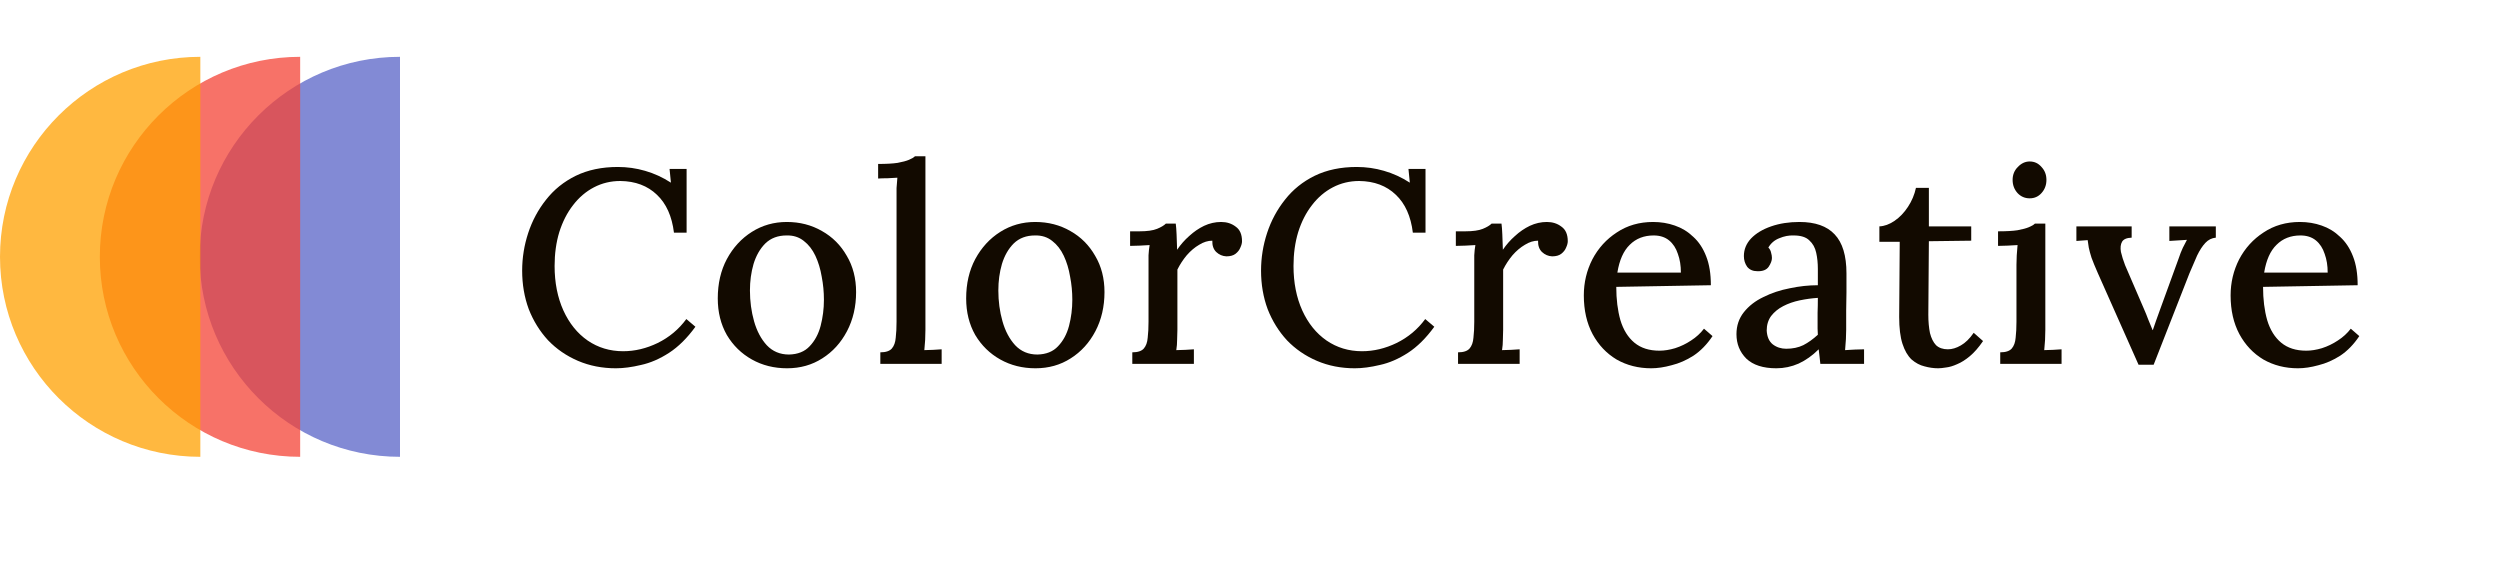
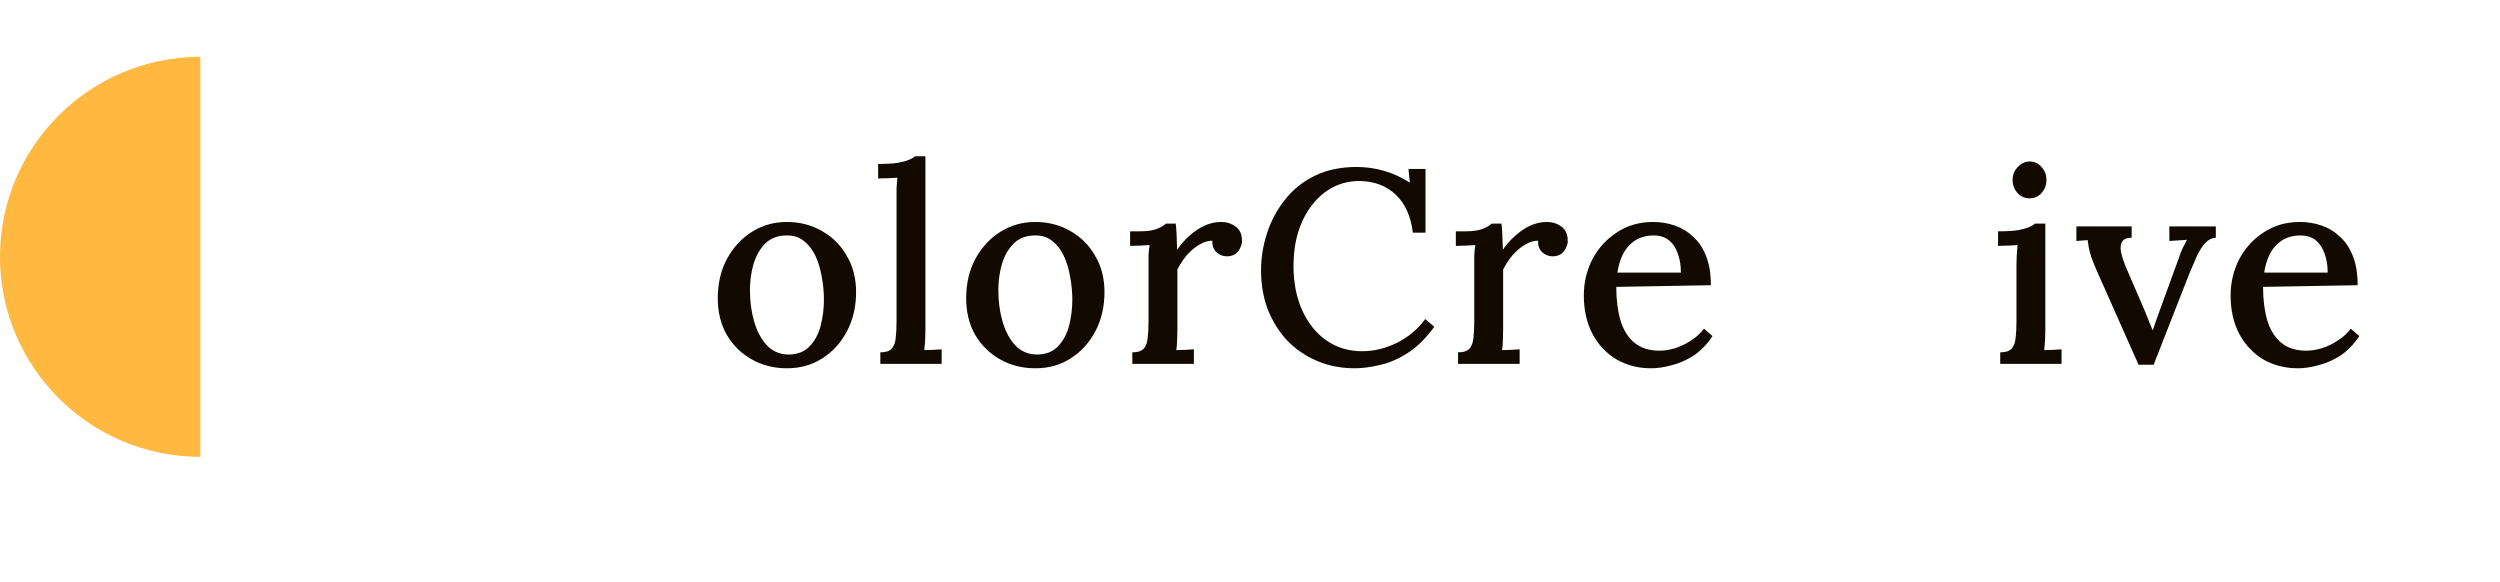
<svg xmlns="http://www.w3.org/2000/svg" width="176" height="41" viewBox="0 0 176 41" fill="none">
-   <path opacity="0.75" d="M28.16 4C20.375 4 14.056 10.309 14.056 18.08C14.056 25.851 20.375 32.16 28.16 32.16V25.371L28.16 4Z" fill="#5863C7" />
-   <path opacity="0.75" d="M21.132 4C13.348 4 7.028 10.309 7.028 18.08C7.028 25.851 13.348 32.16 21.132 32.16V25.371L21.132 4Z" fill="#F44336" />
  <path opacity="0.75" d="M14.104 4C6.319 4 -7.15256e-05 10.309 -7.15256e-05 18.08C-7.15256e-05 25.851 6.319 32.16 14.104 32.16V25.371L14.104 4Z" fill="#FFA000" />
-   <path d="M47.447 16.382C47.304 15.22 46.904 14.33 46.246 13.71C45.588 13.078 44.73 12.755 43.671 12.742C43 12.742 42.381 12.891 41.813 13.188C41.245 13.485 40.754 13.904 40.341 14.446C39.928 14.975 39.606 15.608 39.373 16.343C39.154 17.066 39.044 17.86 39.044 18.725C39.044 19.899 39.251 20.945 39.664 21.861C40.077 22.764 40.645 23.468 41.367 23.971C42.103 24.475 42.936 24.726 43.865 24.726C44.691 24.726 45.504 24.533 46.304 24.145C47.117 23.745 47.788 23.184 48.318 22.461L48.957 23.003C48.376 23.803 47.756 24.416 47.098 24.842C46.44 25.268 45.782 25.552 45.123 25.694C44.478 25.849 43.891 25.927 43.361 25.927C42.394 25.927 41.503 25.752 40.69 25.404C39.877 25.055 39.173 24.571 38.58 23.952C37.999 23.319 37.547 22.59 37.224 21.764C36.915 20.925 36.76 20.022 36.76 19.054C36.76 18.15 36.902 17.266 37.186 16.401C37.47 15.537 37.889 14.756 38.444 14.059C38.999 13.349 39.696 12.788 40.535 12.375C41.387 11.961 42.374 11.755 43.497 11.755C44.155 11.755 44.794 11.845 45.414 12.026C46.046 12.207 46.653 12.484 47.233 12.859L47.137 11.891H48.337V16.382H47.447Z" fill="#120A00" />
  <path d="M55.41 25.927C54.493 25.927 53.667 25.72 52.931 25.307C52.196 24.894 51.608 24.32 51.17 23.584C50.744 22.835 50.531 21.977 50.531 21.009C50.531 19.964 50.744 19.041 51.17 18.241C51.608 17.427 52.196 16.789 52.931 16.324C53.667 15.859 54.487 15.627 55.39 15.627C56.306 15.627 57.133 15.84 57.868 16.266C58.604 16.679 59.185 17.26 59.611 18.008C60.049 18.744 60.269 19.596 60.269 20.564C60.269 21.584 60.056 22.5 59.63 23.313C59.204 24.126 58.623 24.765 57.888 25.23C57.165 25.694 56.339 25.927 55.41 25.927ZM55.545 24.959C56.164 24.946 56.648 24.752 56.997 24.378C57.358 24.003 57.617 23.526 57.771 22.945C57.926 22.351 58.004 21.738 58.004 21.106C58.004 20.551 57.952 20.009 57.849 19.48C57.758 18.938 57.61 18.447 57.404 18.008C57.197 17.57 56.926 17.221 56.59 16.963C56.255 16.692 55.848 16.563 55.371 16.576C54.764 16.576 54.267 16.763 53.88 17.137C53.506 17.511 53.228 17.995 53.048 18.589C52.88 19.17 52.796 19.789 52.796 20.448C52.796 21.209 52.893 21.932 53.086 22.616C53.28 23.3 53.577 23.861 53.977 24.3C54.39 24.739 54.913 24.959 55.545 24.959Z" fill="#120A00" />
  <path d="M61.975 24.804C62.362 24.804 62.633 24.713 62.788 24.533C62.943 24.352 63.033 24.1 63.059 23.778C63.098 23.455 63.117 23.081 63.117 22.655V13.904C63.117 13.685 63.117 13.465 63.117 13.246C63.13 13.013 63.15 12.768 63.175 12.51C62.956 12.523 62.724 12.536 62.478 12.549C62.233 12.549 62.014 12.555 61.82 12.568V11.542C62.401 11.542 62.859 11.516 63.195 11.465C63.543 11.4 63.808 11.329 63.988 11.252C64.182 11.174 64.324 11.09 64.414 11H65.15V23.216C65.15 23.448 65.144 23.687 65.131 23.933C65.118 24.165 65.098 24.404 65.073 24.649C65.279 24.636 65.486 24.629 65.692 24.629C65.912 24.616 66.112 24.604 66.292 24.591V25.617H61.975V24.804Z" fill="#120A00" />
  <path d="M72.897 25.927C71.981 25.927 71.155 25.72 70.419 25.307C69.683 24.894 69.096 24.32 68.657 23.584C68.231 22.835 68.018 21.977 68.018 21.009C68.018 19.964 68.231 19.041 68.657 18.241C69.096 17.427 69.683 16.789 70.419 16.324C71.155 15.859 71.974 15.627 72.878 15.627C73.794 15.627 74.62 15.84 75.356 16.266C76.091 16.679 76.672 17.26 77.098 18.008C77.537 18.744 77.756 19.596 77.756 20.564C77.756 21.584 77.543 22.5 77.118 23.313C76.692 24.126 76.111 24.765 75.375 25.23C74.652 25.694 73.826 25.927 72.897 25.927ZM73.032 24.959C73.652 24.946 74.136 24.752 74.484 24.378C74.846 24.003 75.104 23.526 75.259 22.945C75.414 22.351 75.491 21.738 75.491 21.106C75.491 20.551 75.44 20.009 75.336 19.48C75.246 18.938 75.098 18.447 74.891 18.008C74.685 17.57 74.414 17.221 74.078 16.963C73.742 16.692 73.336 16.563 72.858 16.576C72.252 16.576 71.755 16.763 71.368 17.137C70.993 17.511 70.716 17.995 70.535 18.589C70.367 19.17 70.283 19.789 70.283 20.448C70.283 21.209 70.38 21.932 70.574 22.616C70.767 23.3 71.064 23.861 71.464 24.3C71.877 24.739 72.4 24.959 73.032 24.959Z" fill="#120A00" />
  <path d="M79.714 24.804C80.101 24.804 80.372 24.713 80.527 24.533C80.682 24.352 80.772 24.1 80.798 23.778C80.837 23.455 80.856 23.081 80.856 22.655V18.628C80.856 18.421 80.856 18.202 80.856 17.97C80.869 17.724 80.895 17.486 80.933 17.253C80.714 17.266 80.482 17.279 80.236 17.292C79.991 17.292 79.765 17.299 79.559 17.311V16.285H80.217C80.759 16.285 81.172 16.227 81.456 16.111C81.74 15.995 81.947 15.872 82.076 15.743H82.773C82.798 15.924 82.818 16.176 82.831 16.498C82.844 16.821 82.856 17.182 82.869 17.582C83.115 17.221 83.399 16.898 83.721 16.614C84.044 16.317 84.392 16.079 84.767 15.898C85.154 15.717 85.554 15.627 85.967 15.627C86.367 15.627 86.709 15.737 86.993 15.956C87.29 16.163 87.438 16.505 87.438 16.982C87.438 17.111 87.4 17.26 87.322 17.427C87.258 17.595 87.141 17.744 86.974 17.873C86.819 17.989 86.606 18.047 86.335 18.047C86.064 18.034 85.825 17.931 85.618 17.737C85.425 17.544 85.335 17.279 85.347 16.944C85.038 16.944 84.728 17.04 84.418 17.234C84.108 17.415 83.818 17.66 83.547 17.97C83.289 18.279 83.069 18.615 82.889 18.976V23.216C82.889 23.448 82.882 23.687 82.869 23.933C82.869 24.165 82.85 24.404 82.811 24.649C83.018 24.636 83.231 24.629 83.45 24.629C83.67 24.616 83.87 24.604 84.05 24.591V25.617H79.714V24.804Z" fill="#120A00" />
  <path d="M99.465 16.382C99.323 15.22 98.923 14.33 98.265 13.71C97.607 13.078 96.748 12.755 95.69 12.742C95.019 12.742 94.399 12.891 93.831 13.188C93.263 13.485 92.773 13.904 92.36 14.446C91.947 14.975 91.624 15.608 91.392 16.343C91.173 17.066 91.063 17.86 91.063 18.725C91.063 19.899 91.269 20.945 91.682 21.861C92.095 22.764 92.663 23.468 93.386 23.971C94.122 24.475 94.954 24.726 95.883 24.726C96.71 24.726 97.523 24.533 98.323 24.145C99.136 23.745 99.807 23.184 100.336 22.461L100.975 23.003C100.394 23.803 99.775 24.416 99.117 24.842C98.458 25.268 97.8 25.552 97.142 25.694C96.497 25.849 95.909 25.927 95.38 25.927C94.412 25.927 93.522 25.752 92.709 25.404C91.895 25.055 91.192 24.571 90.598 23.952C90.017 23.319 89.566 22.59 89.243 21.764C88.933 20.925 88.778 20.022 88.778 19.054C88.778 18.15 88.92 17.266 89.204 16.401C89.488 15.537 89.908 14.756 90.463 14.059C91.018 13.349 91.715 12.788 92.554 12.375C93.406 11.961 94.393 11.755 95.516 11.755C96.174 11.755 96.813 11.845 97.432 12.026C98.065 12.207 98.671 12.484 99.252 12.859L99.155 11.891H100.356V16.382H99.465Z" fill="#120A00" />
  <path d="M102.646 24.804C103.033 24.804 103.304 24.713 103.459 24.533C103.614 24.352 103.705 24.1 103.73 23.778C103.769 23.455 103.788 23.081 103.788 22.655V18.628C103.788 18.421 103.788 18.202 103.788 17.97C103.801 17.724 103.827 17.486 103.866 17.253C103.647 17.266 103.414 17.279 103.169 17.292C102.924 17.292 102.698 17.299 102.491 17.311V16.285H103.15C103.692 16.285 104.105 16.227 104.389 16.111C104.673 15.995 104.879 15.872 105.008 15.743H105.705C105.731 15.924 105.75 16.176 105.763 16.498C105.776 16.821 105.789 17.182 105.802 17.582C106.047 17.221 106.331 16.898 106.654 16.614C106.976 16.317 107.325 16.079 107.699 15.898C108.086 15.717 108.487 15.627 108.9 15.627C109.3 15.627 109.642 15.737 109.926 15.956C110.222 16.163 110.371 16.505 110.371 16.982C110.371 17.111 110.332 17.26 110.255 17.427C110.19 17.595 110.074 17.744 109.906 17.873C109.751 17.989 109.538 18.047 109.267 18.047C108.996 18.034 108.758 17.931 108.551 17.737C108.357 17.544 108.267 17.279 108.28 16.944C107.97 16.944 107.66 17.04 107.351 17.234C107.041 17.415 106.751 17.66 106.48 17.97C106.221 18.279 106.002 18.615 105.821 18.976V23.216C105.821 23.448 105.815 23.687 105.802 23.933C105.802 24.165 105.783 24.404 105.744 24.649C105.95 24.636 106.163 24.629 106.383 24.629C106.602 24.616 106.802 24.604 106.983 24.591V25.617H102.646V24.804Z" fill="#120A00" />
  <path d="M116.244 25.927C115.341 25.927 114.528 25.72 113.805 25.307C113.095 24.881 112.534 24.287 112.121 23.526C111.708 22.752 111.501 21.842 111.501 20.796C111.501 19.893 111.701 19.047 112.101 18.26C112.514 17.473 113.089 16.84 113.824 16.363C114.56 15.872 115.412 15.627 116.38 15.627C116.922 15.627 117.432 15.711 117.909 15.879C118.4 16.047 118.832 16.311 119.206 16.672C119.594 17.021 119.897 17.479 120.116 18.047C120.336 18.602 120.445 19.28 120.445 20.08L113.786 20.196C113.786 21.074 113.882 21.855 114.076 22.539C114.283 23.223 114.612 23.752 115.063 24.126C115.515 24.5 116.102 24.688 116.825 24.688C117.174 24.688 117.541 24.629 117.929 24.513C118.329 24.384 118.703 24.203 119.052 23.971C119.413 23.739 119.716 23.461 119.961 23.139L120.562 23.661C120.174 24.242 119.729 24.7 119.226 25.036C118.722 25.359 118.206 25.584 117.677 25.714C117.161 25.856 116.683 25.927 116.244 25.927ZM113.863 19.189H118.335C118.335 18.699 118.264 18.26 118.122 17.873C117.993 17.473 117.787 17.157 117.503 16.924C117.219 16.692 116.857 16.576 116.419 16.576C115.735 16.576 115.173 16.795 114.734 17.234C114.295 17.66 114.005 18.312 113.863 19.189Z" fill="#120A00" />
-   <path d="M128.152 25.617C128.126 25.41 128.106 25.23 128.093 25.075C128.081 24.92 128.061 24.759 128.035 24.591C127.597 25.029 127.125 25.365 126.622 25.597C126.119 25.817 125.596 25.927 125.054 25.927C124.125 25.927 123.421 25.701 122.944 25.249C122.479 24.784 122.247 24.21 122.247 23.526C122.247 22.932 122.421 22.416 122.769 21.977C123.118 21.538 123.576 21.183 124.144 20.912C124.712 20.628 125.331 20.422 126.003 20.293C126.674 20.151 127.332 20.08 127.977 20.08V18.938C127.977 18.525 127.939 18.144 127.861 17.795C127.784 17.434 127.622 17.144 127.377 16.924C127.145 16.692 126.777 16.576 126.274 16.576C125.938 16.563 125.602 16.627 125.267 16.769C124.931 16.898 124.673 17.118 124.492 17.427C124.596 17.531 124.66 17.653 124.686 17.795C124.725 17.924 124.744 18.047 124.744 18.163C124.744 18.344 124.667 18.55 124.512 18.783C124.357 19.002 124.092 19.105 123.718 19.093C123.408 19.093 123.17 18.989 123.002 18.783C122.847 18.563 122.769 18.312 122.769 18.028C122.769 17.563 122.937 17.15 123.273 16.789C123.621 16.427 124.092 16.143 124.686 15.937C125.28 15.73 125.944 15.627 126.68 15.627C127.79 15.627 128.616 15.917 129.158 16.498C129.713 17.079 129.991 17.995 129.991 19.247C129.991 19.712 129.991 20.157 129.991 20.583C129.991 21.009 129.984 21.435 129.971 21.861C129.971 22.287 129.971 22.739 129.971 23.216C129.971 23.41 129.965 23.629 129.952 23.874C129.939 24.12 129.92 24.378 129.894 24.649C130.113 24.636 130.339 24.623 130.572 24.61C130.804 24.597 131.023 24.591 131.23 24.591V25.617H128.152ZM127.977 20.97C127.564 20.996 127.138 21.054 126.7 21.145C126.274 21.235 125.886 21.37 125.538 21.551C125.189 21.732 124.906 21.964 124.686 22.248C124.48 22.532 124.376 22.874 124.376 23.274C124.402 23.713 124.544 24.036 124.802 24.242C125.073 24.449 125.389 24.552 125.751 24.552C126.203 24.552 126.603 24.468 126.951 24.3C127.3 24.12 127.642 23.874 127.977 23.565C127.964 23.423 127.958 23.281 127.958 23.139C127.958 22.984 127.958 22.823 127.958 22.655C127.958 22.539 127.958 22.326 127.958 22.016C127.971 21.693 127.977 21.345 127.977 20.97Z" fill="#120A00" />
-   <path d="M136.451 25.927C136.128 25.927 135.806 25.881 135.483 25.791C135.16 25.714 134.857 25.552 134.573 25.307C134.302 25.049 134.089 24.681 133.934 24.203C133.779 23.726 133.702 23.093 133.702 22.306L133.741 17.021H132.308V15.937C132.657 15.924 133.011 15.795 133.373 15.55C133.734 15.304 134.05 14.975 134.321 14.562C134.593 14.149 134.78 13.704 134.883 13.226H135.793V15.937H138.774V16.944L135.793 16.982L135.754 22.151C135.754 22.642 135.793 23.074 135.87 23.448C135.961 23.81 136.103 24.094 136.296 24.3C136.503 24.494 136.78 24.591 137.129 24.591C137.426 24.591 137.729 24.5 138.039 24.32C138.361 24.139 138.665 23.842 138.949 23.429L139.607 24.01C139.297 24.462 138.987 24.817 138.677 25.075C138.368 25.333 138.071 25.52 137.787 25.636C137.503 25.765 137.245 25.843 137.013 25.869C136.78 25.907 136.593 25.927 136.451 25.927Z" fill="#120A00" />
  <path d="M140.816 24.804C141.204 24.804 141.475 24.713 141.63 24.533C141.784 24.352 141.875 24.1 141.901 23.778C141.939 23.455 141.959 23.081 141.959 22.655V18.647C141.959 18.428 141.965 18.208 141.978 17.989C141.991 17.757 142.01 17.511 142.036 17.253C141.817 17.266 141.584 17.279 141.339 17.292C141.094 17.292 140.868 17.299 140.662 17.311V16.285C141.242 16.285 141.701 16.259 142.036 16.208C142.385 16.143 142.649 16.072 142.83 15.995C143.023 15.917 143.165 15.834 143.256 15.743H143.991V23.216C143.991 23.448 143.985 23.687 143.972 23.933C143.959 24.165 143.94 24.404 143.914 24.649C144.121 24.636 144.327 24.629 144.534 24.629C144.753 24.616 144.953 24.604 145.134 24.591V25.617H140.816V24.804ZM142.888 13.962C142.552 13.962 142.268 13.839 142.036 13.594C141.804 13.336 141.688 13.026 141.688 12.665C141.688 12.304 141.81 12 142.055 11.755C142.301 11.497 142.578 11.368 142.888 11.368C143.224 11.368 143.501 11.497 143.72 11.755C143.953 12 144.069 12.304 144.069 12.665C144.069 13.026 143.953 13.336 143.72 13.594C143.501 13.839 143.224 13.962 142.888 13.962Z" fill="#120A00" />
  <path d="M150.553 25.675L147.688 19.228C147.495 18.789 147.346 18.428 147.243 18.144C147.153 17.86 147.088 17.621 147.049 17.427C147.023 17.221 146.998 17.047 146.972 16.905L146.178 16.963V15.937H150.069V16.731C149.721 16.744 149.495 16.84 149.392 17.021C149.289 17.202 149.263 17.44 149.314 17.737C149.379 18.021 149.476 18.331 149.605 18.667L150.941 21.764C151.044 21.997 151.141 22.235 151.231 22.48C151.334 22.726 151.438 22.977 151.541 23.235H151.56C151.638 23.016 151.715 22.79 151.793 22.558C151.883 22.313 151.967 22.08 152.044 21.861L153.361 18.241C153.464 17.931 153.567 17.666 153.67 17.447C153.787 17.227 153.883 17.04 153.961 16.885L152.722 16.963V15.937H155.994V16.731C155.71 16.756 155.464 16.879 155.258 17.098C155.051 17.318 154.858 17.615 154.677 17.989C154.509 18.363 154.329 18.783 154.135 19.247L151.618 25.675H150.553Z" fill="#120A00" />
  <path d="M161.778 25.927C160.875 25.927 160.062 25.72 159.339 25.307C158.629 24.881 158.068 24.287 157.655 23.526C157.241 22.752 157.035 21.842 157.035 20.796C157.035 19.893 157.235 19.047 157.635 18.26C158.048 17.473 158.623 16.84 159.358 16.363C160.094 15.872 160.946 15.627 161.914 15.627C162.456 15.627 162.966 15.711 163.443 15.879C163.934 16.047 164.366 16.311 164.74 16.672C165.127 17.021 165.431 17.479 165.65 18.047C165.87 18.602 165.979 19.28 165.979 20.08L159.319 20.196C159.319 21.074 159.416 21.855 159.61 22.539C159.816 23.223 160.146 23.752 160.597 24.126C161.049 24.5 161.636 24.688 162.359 24.688C162.707 24.688 163.075 24.629 163.463 24.513C163.863 24.384 164.237 24.203 164.585 23.971C164.947 23.739 165.25 23.461 165.495 23.139L166.095 23.661C165.708 24.242 165.263 24.7 164.76 25.036C164.256 25.359 163.74 25.584 163.211 25.714C162.695 25.856 162.217 25.927 161.778 25.927ZM159.397 19.189H163.869C163.869 18.699 163.798 18.26 163.656 17.873C163.527 17.473 163.321 17.157 163.037 16.924C162.753 16.692 162.391 16.576 161.952 16.576C161.268 16.576 160.707 16.795 160.268 17.234C159.829 17.66 159.539 18.312 159.397 19.189Z" fill="#120A00" />
</svg>